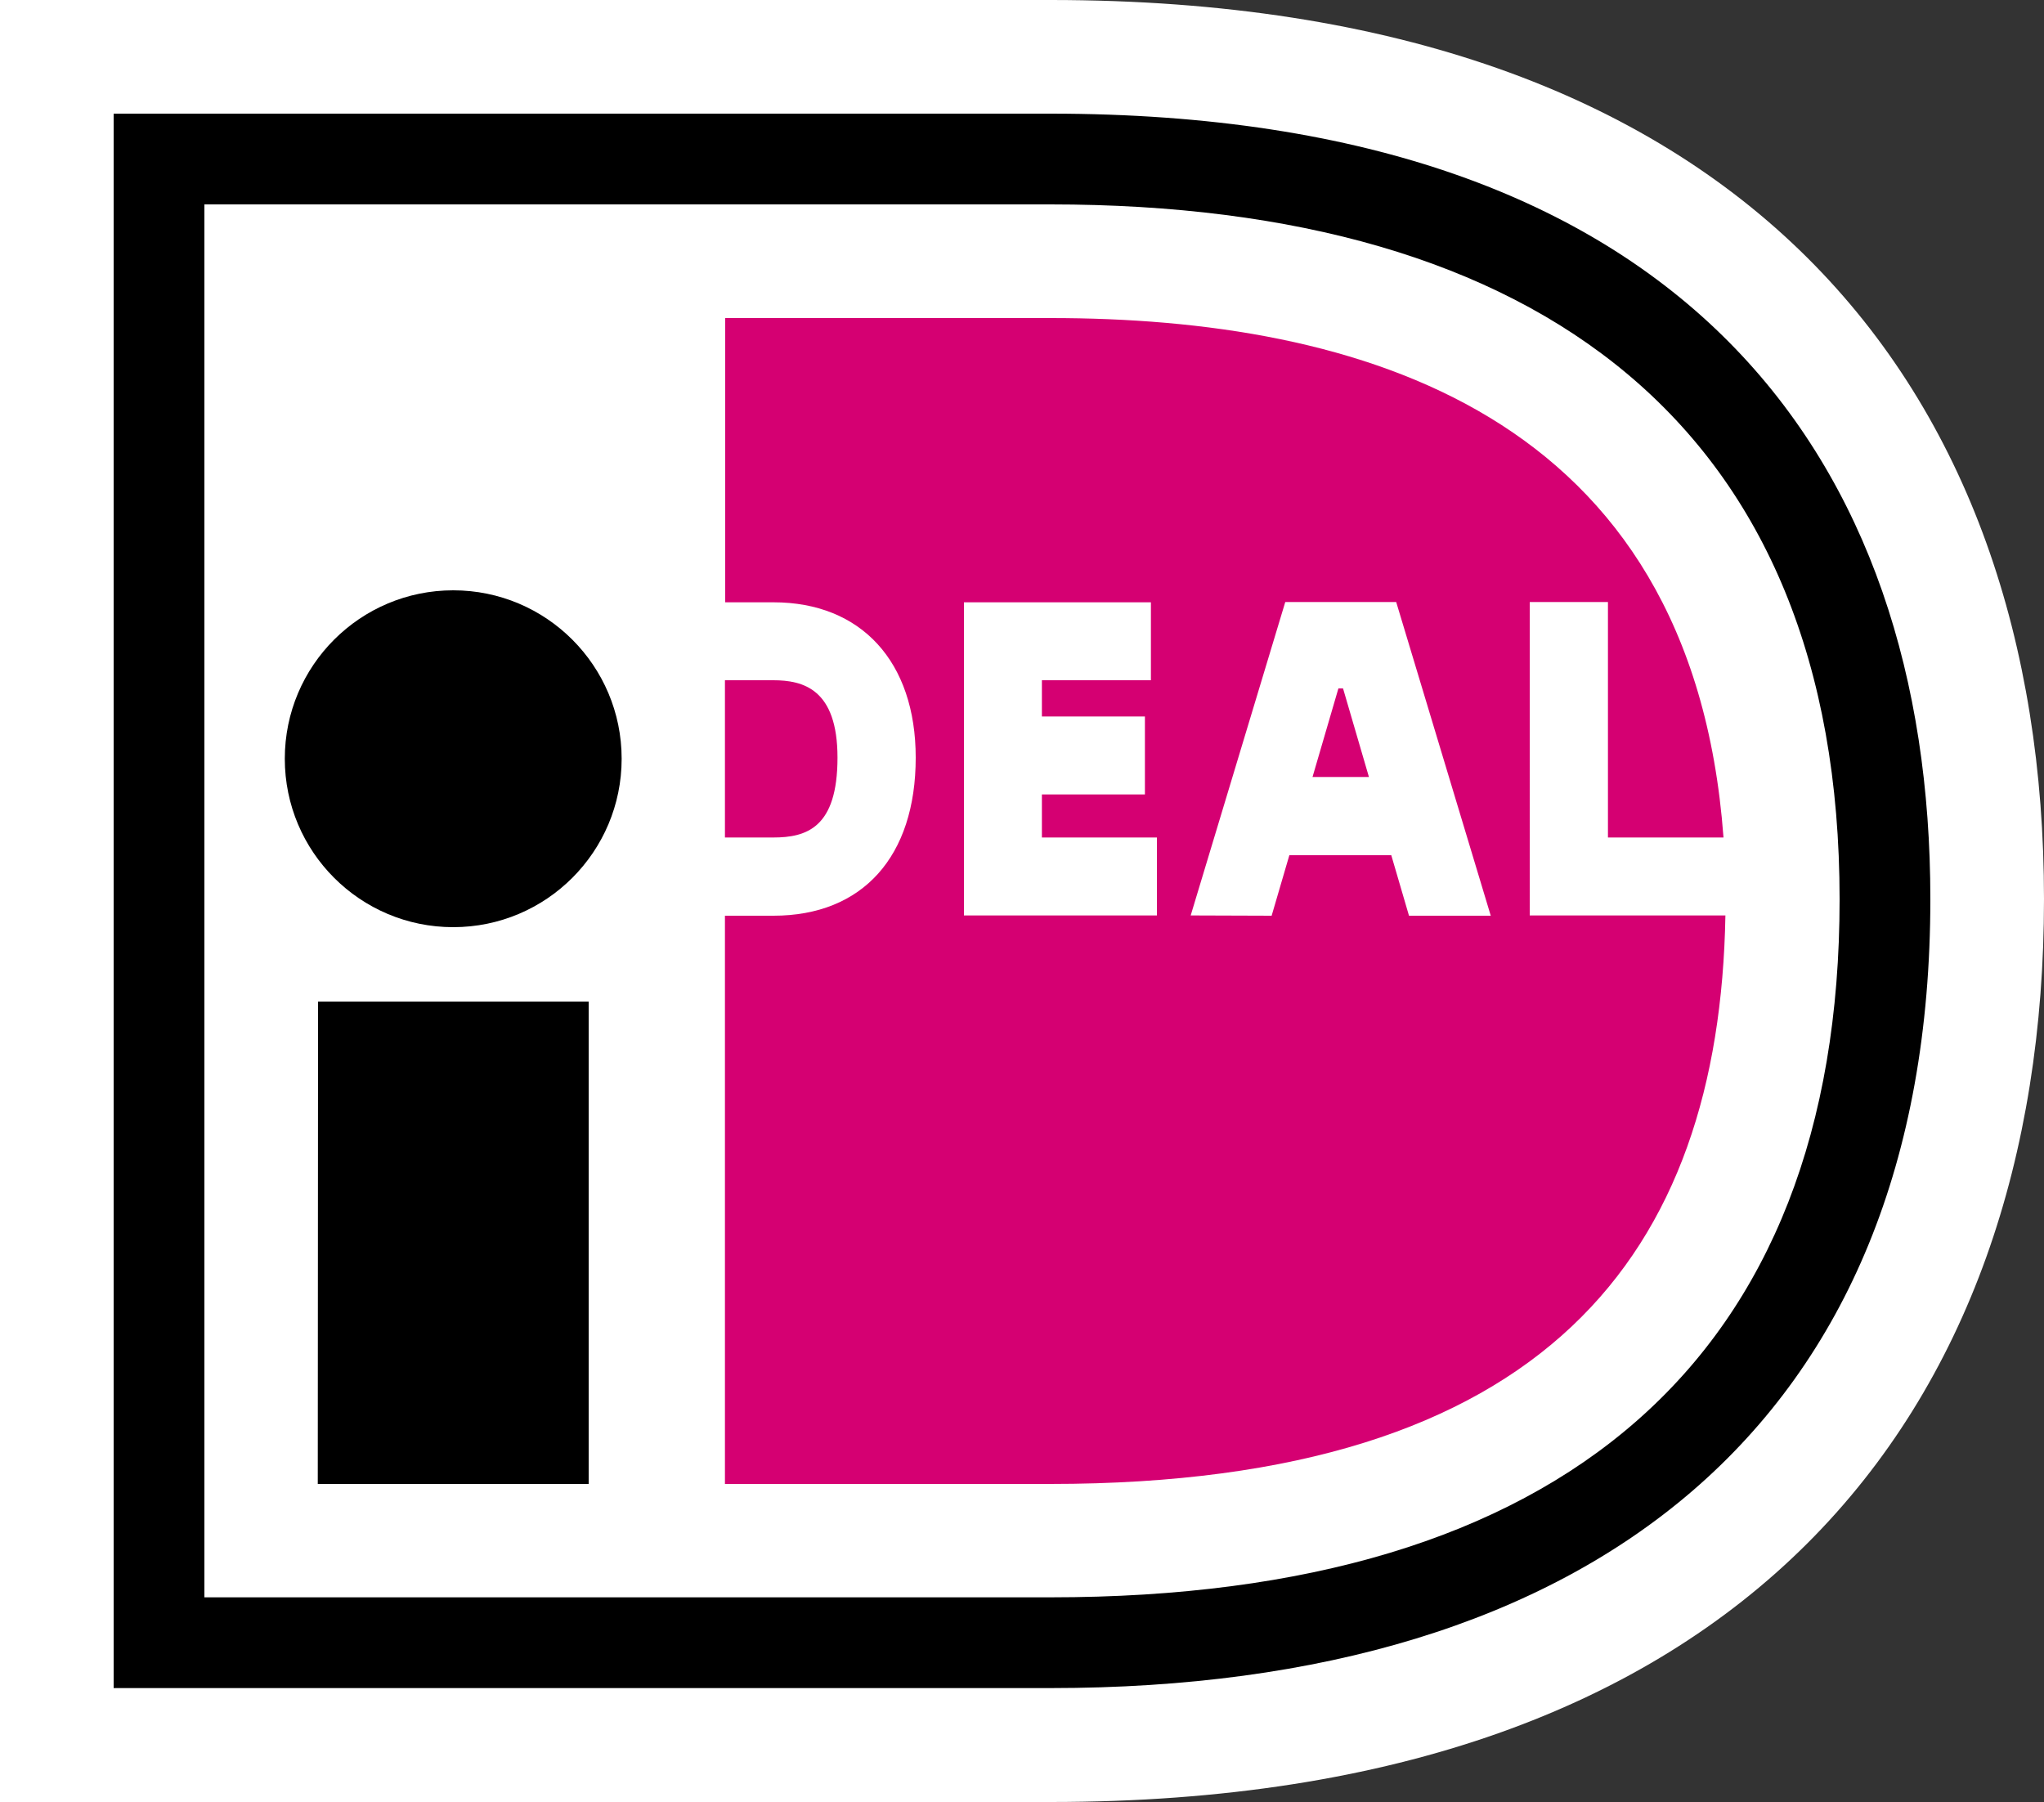
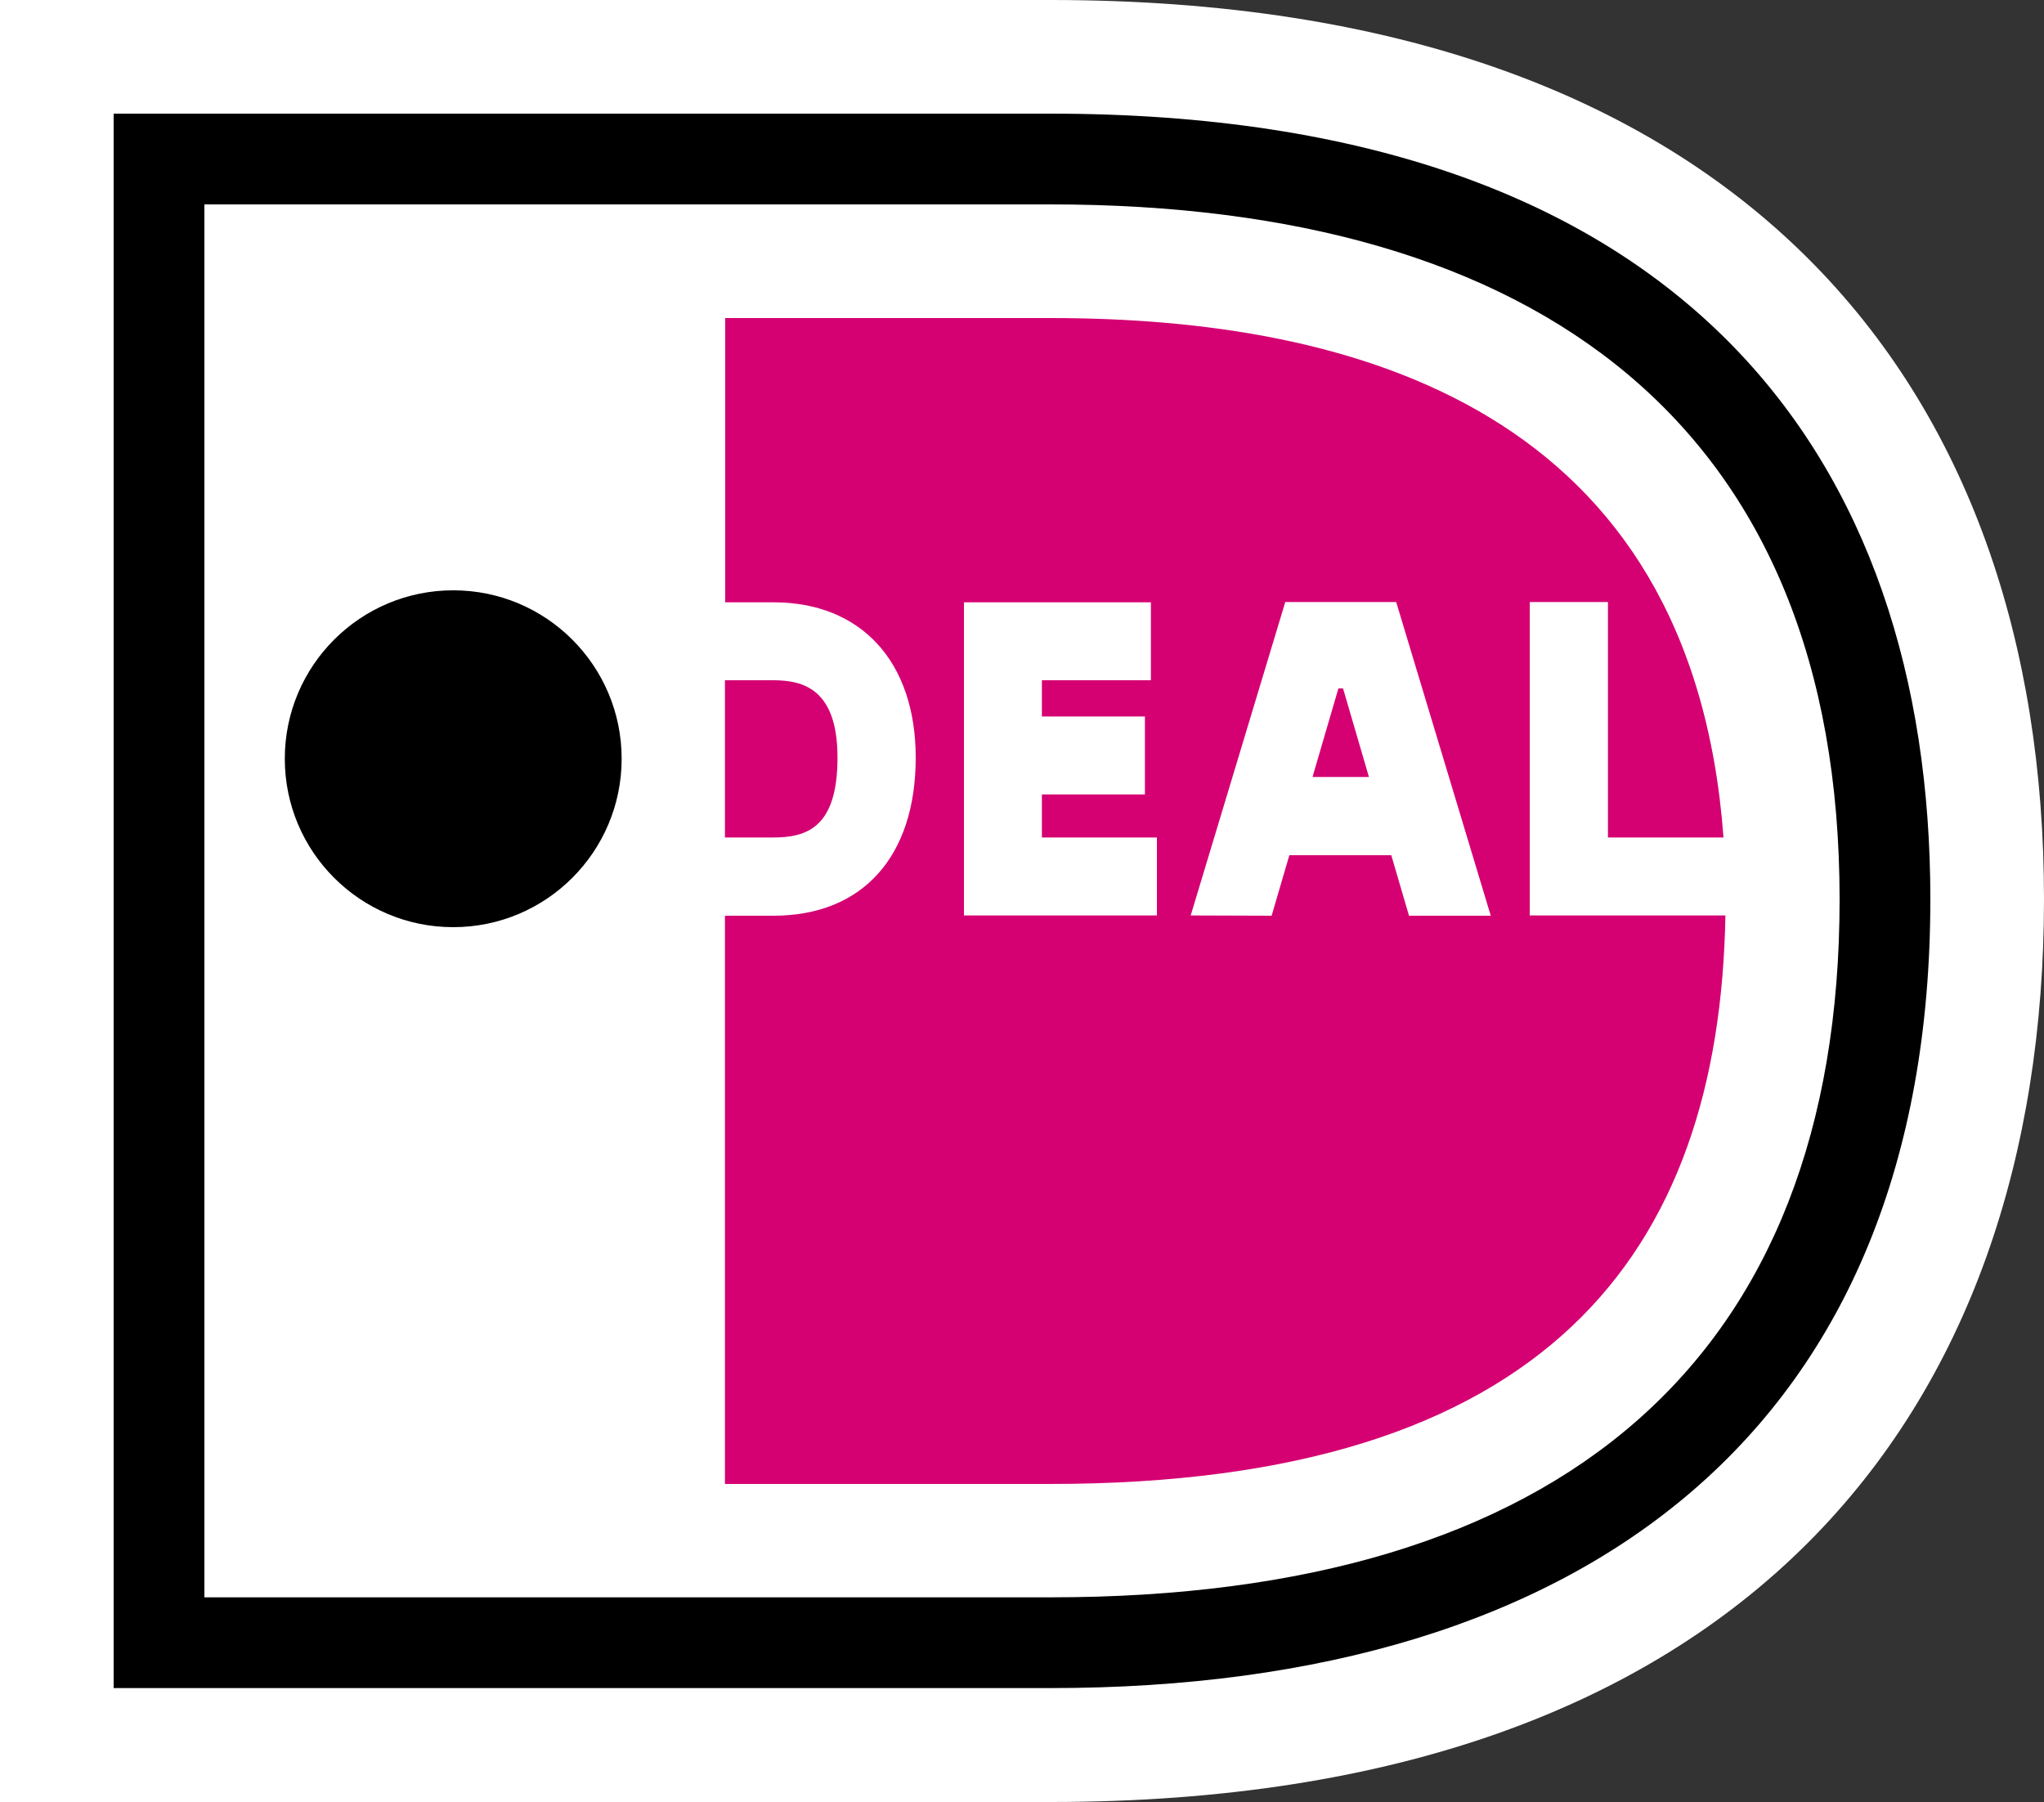
<svg xmlns="http://www.w3.org/2000/svg" data-name="Layer 1" viewBox="0 0 750 661.2">
  <rect x="0" y="0" width="750" height="661.2" fill="#333333" stroke="none" />
  <path fill="#fff" d="M0 0v661.2h385.5c254.2 0 364.5-142.4 364.5-331.3C750 142 639.7 0 385.5 0z" />
  <path d="M41.7 41.7h343.8c233.4 0 322.8 127.5 322.8 288.2 0 192.8-124.9 289.5-322.8 289.5H41.7zM75 75v511.1h310.5C573 586.1 675 498.8 675 330 675 156.4 564.4 75 385.5 75H75z" />
-   <path d="M116.7 367.5H216v177h-99.4z" />
  <circle cx="166.3" cy="278.4" r="61.8" />
  <path fill="#d50072" d="M424.5 307.3v28.6h-70.8V221h68.6v28.6h-40v13.3h37.8v28.6h-37.8v15.8zm12.4 28.6l34.7-115h40.7L547 336H517l-6.5-22.2h-37.4l-6.5 22.2zm44.7-50.8h20.7l-9.5-32.5h-1.7l-9.5 32.5zm79.8-64.2H590v86.4h42.4c-11.6-156.7-134.8-190.6-246.9-190.6H266.1V221h17.7c32.2 0 52.2 21.8 52.2 57 0 36.3-19.5 58-52.2 58H266v208.5h119.4c182.1 0 245.5-84.6 247.7-208.6h-71.8V221zM266 249.6v57.7h17.7c12.3 0 23.6-3.6 23.6-29.3 0-25.2-12.6-28.4-23.6-28.4z" />
</svg>